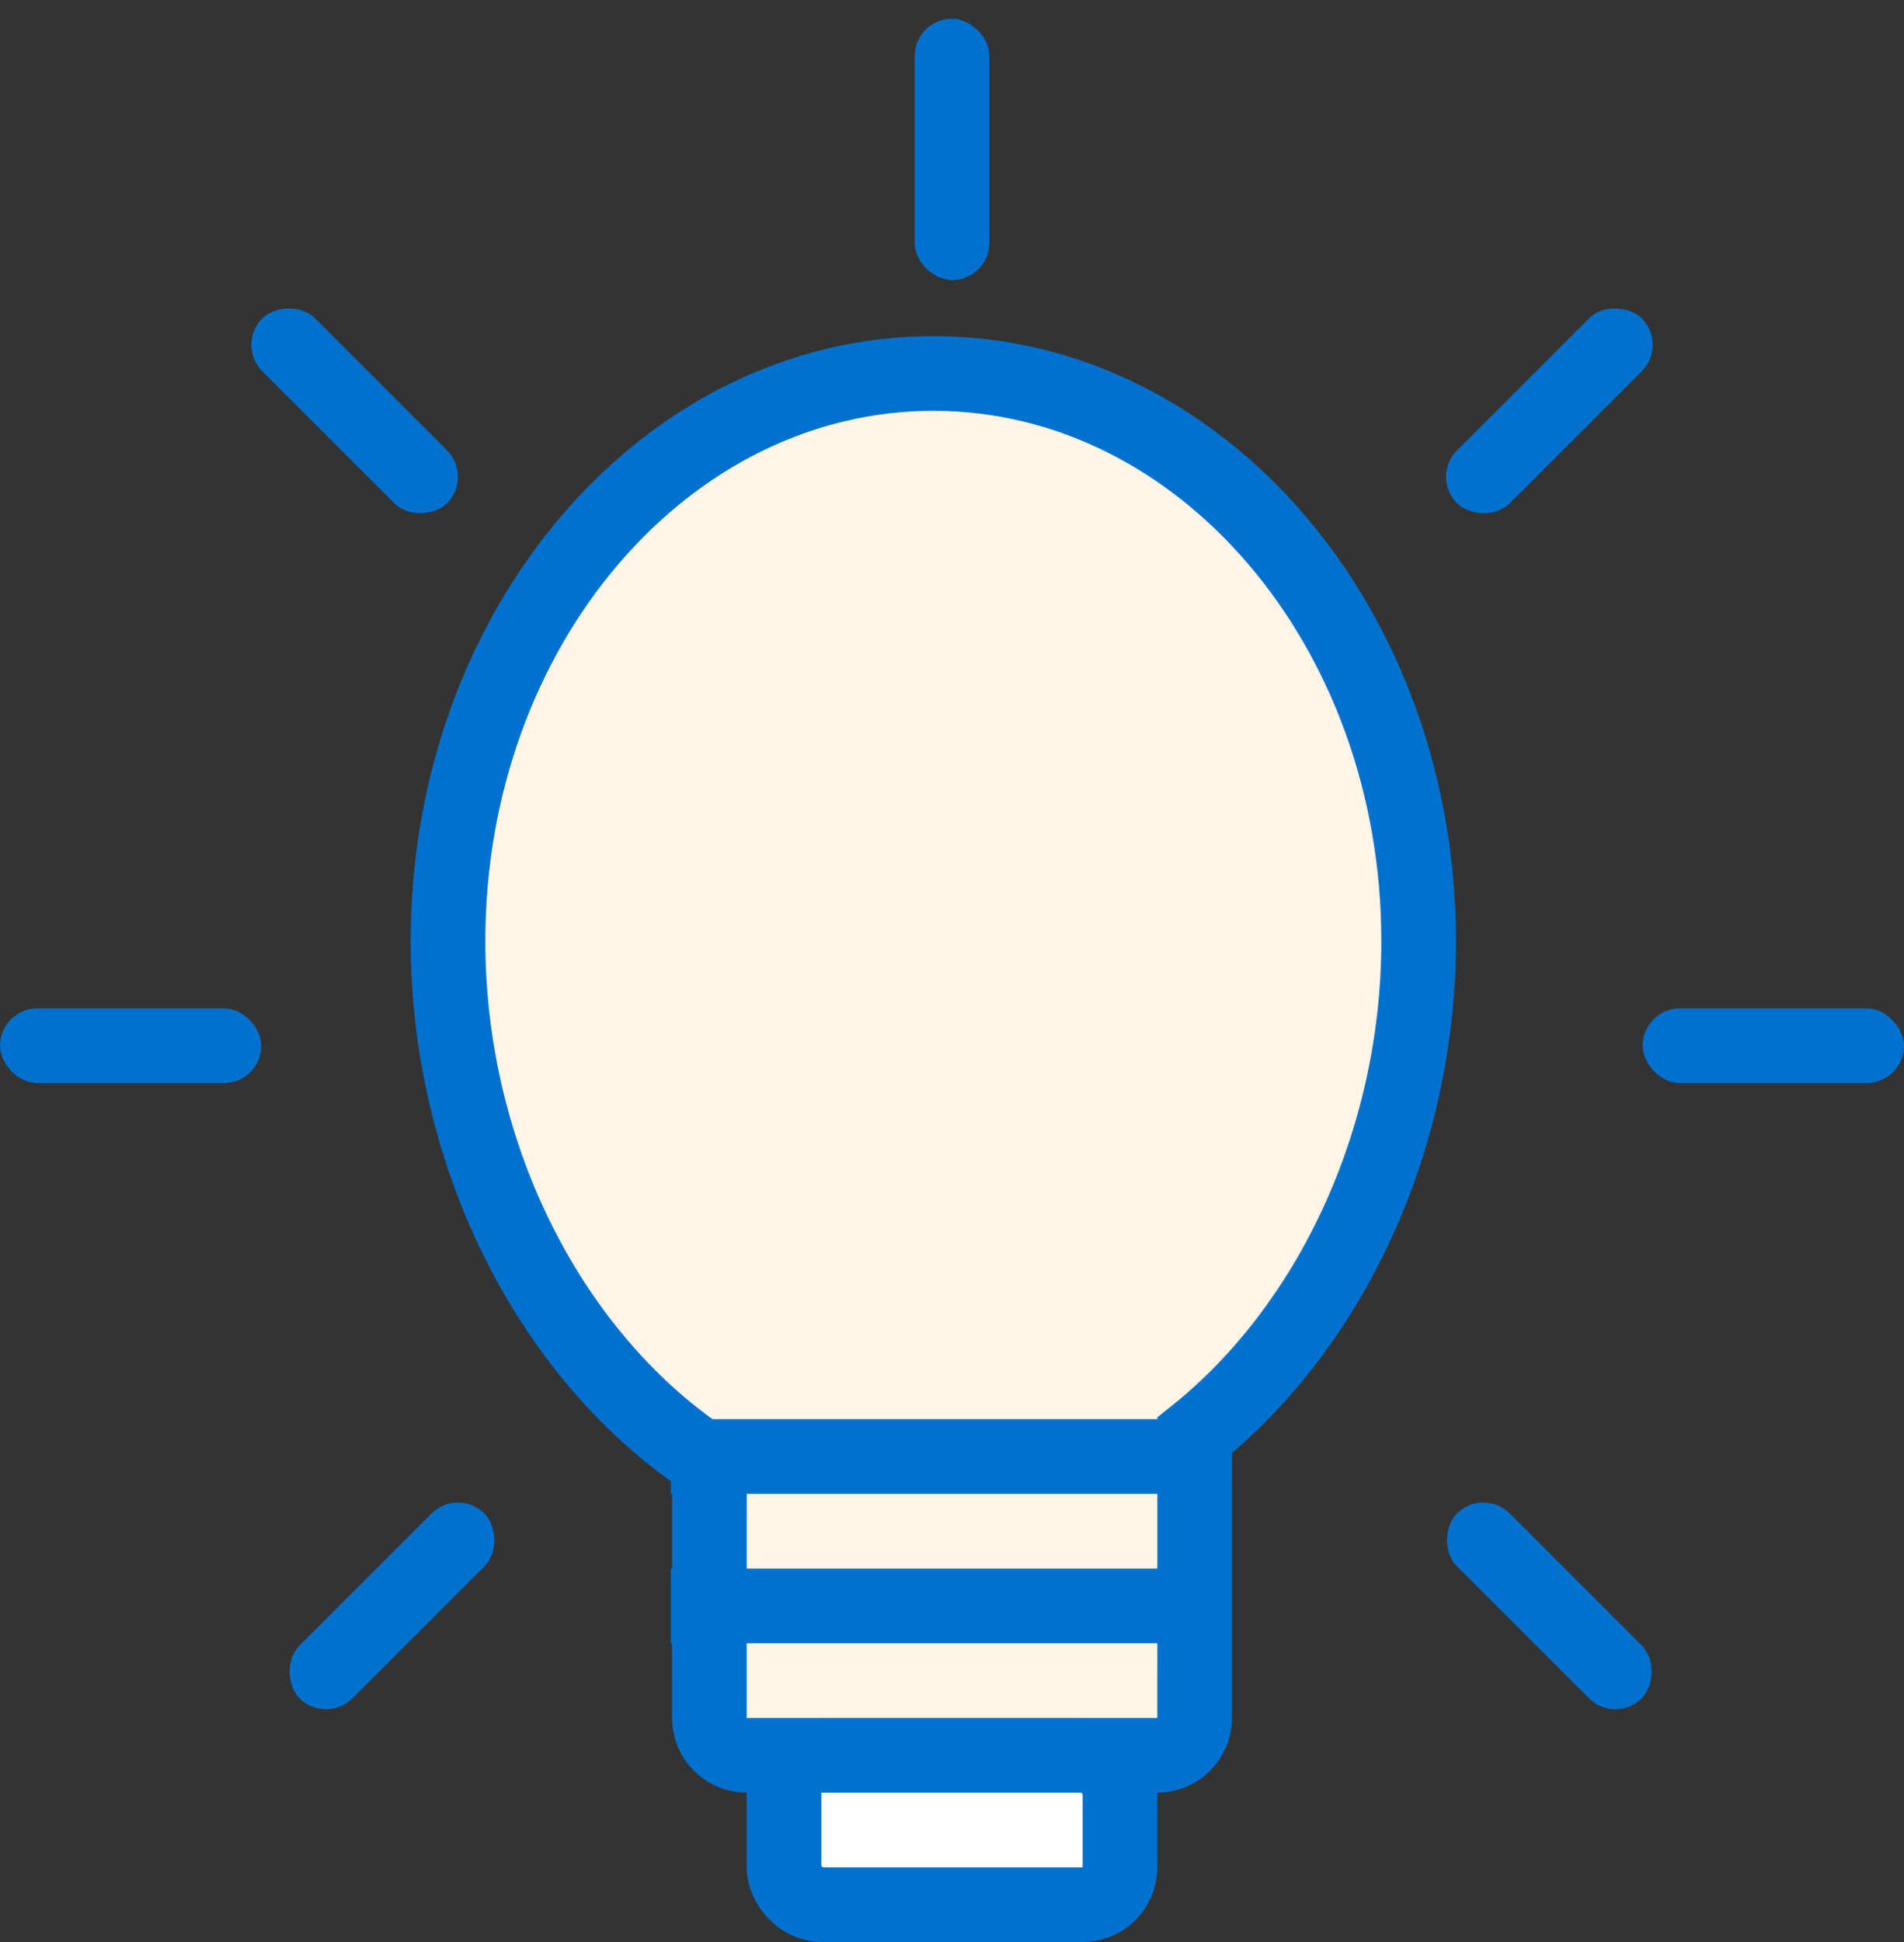
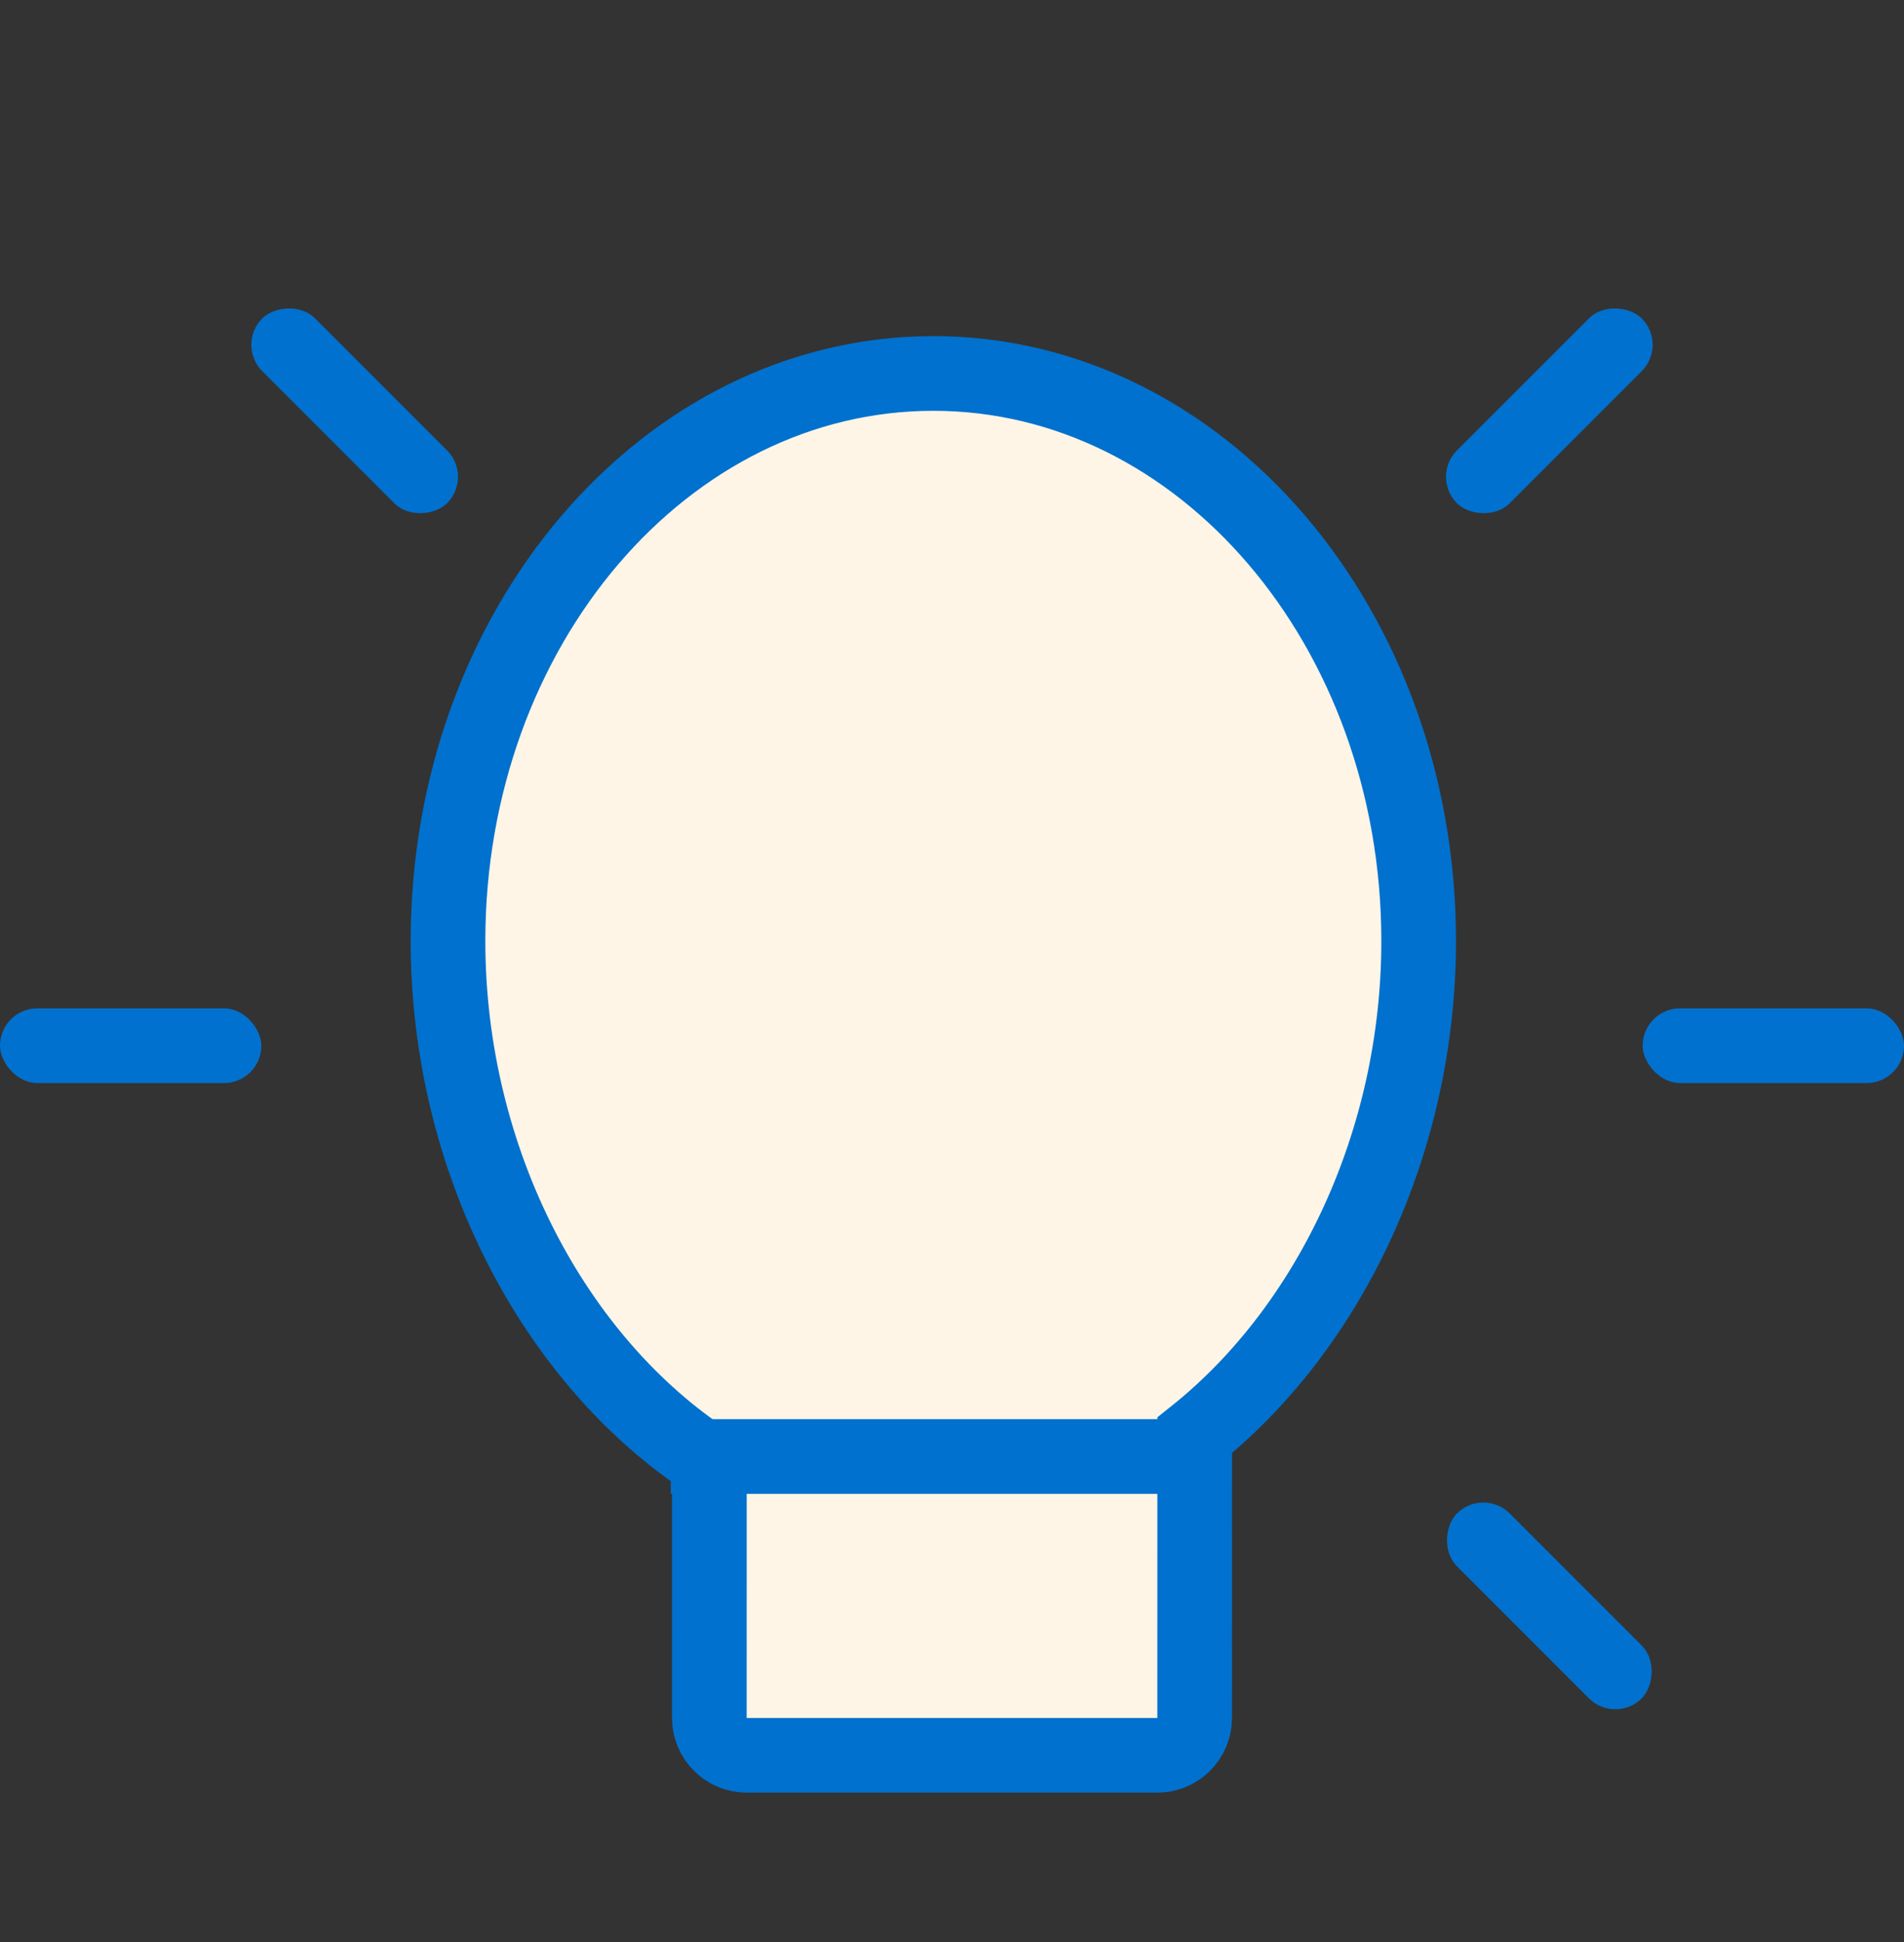
<svg xmlns="http://www.w3.org/2000/svg" width="51px" height="52px" viewBox="0 0 51 52" version="1.1">
  <rect x="0" y="0" width="51" height="52" fill="#333333" stroke="none" />
  <title>02 Icons / 55x55 / bonding</title>
  <g id="Page-1" stroke="none" stroke-width="1" fill="none" fill-rule="evenodd">
    <g id="10.02.01-HSM-Product-page-Copy" transform="translate(-173, -1152)">
      <g id="Group-27" transform="translate(108, 1152)">
        <g id="Group" transform="translate(63, 0)">
-           <path d="M27,10 C34.18,10 40,16.804 40,25.196 C40,30.576 37.609,35.552 34.001,38.432 L34,46 C34,46.552 33.552,47 33,47 L22,47 C21.448,47 21,46.552 21,46 L21.001,39.156 C16.841,36.443 14,31.059 14,25.196 C14,16.804 19.82,10 27,10 Z" id="Combined-Shape" stroke="#0071CE" stroke-width="2" fill="#FEF5E6" />
-           <rect id="Rectangle" stroke="#0071CE" stroke-width="2" fill="#FFFFFF" x="23" y="47" width="9" height="4" rx="1" />
-           <line x1="19.967" y1="43" x2="34.9" y2="43" id="Line" stroke="#0071CE" stroke-width="2" fill="#FEF5E6" />
+           <path d="M27,10 C34.18,10 40,16.804 40,25.196 C40,30.576 37.609,35.552 34.001,38.432 L34,46 C34,46.552 33.552,47 33,47 L22,47 C21.448,47 21,46.552 21,46 L21.001,39.156 C16.841,36.443 14,31.059 14,25.196 C14,16.804 19.82,10 27,10 " id="Combined-Shape" stroke="#0071CE" stroke-width="2" fill="#FEF5E6" />
          <rect id="Rectangle" fill="#0071CE" x="2" y="27" width="7" height="2" rx="1" />
          <rect id="Rectangle-Copy" fill="#0071CE" x="46" y="27" width="7" height="2" rx="1" />
          <rect id="Rectangle-Copy-2" fill="#0071CE" transform="translate(43.5, 43) rotate(-315) translate(-43.5, -43) " x="40" y="42" width="7" height="2" rx="1" />
-           <rect id="Rectangle-Copy-3" fill="#0071CE" transform="translate(12.5, 43) scale(-1, 1) rotate(-315) translate(-12.5, -43) " x="9" y="42" width="7" height="2" rx="1" />
          <rect id="Rectangle-Copy-4" fill="#0071CE" transform="translate(11.5, 11) scale(-1, 1) rotate(-225) translate(-11.5, -11) " x="8" y="10" width="7" height="2" rx="1" />
-           <rect id="Rectangle-Copy-6" fill="#0071CE" transform="translate(27.5, 4) scale(-1, 1) rotate(-270) translate(-27.5, -4) " x="24" y="3" width="7" height="2" rx="1" />
          <rect id="Rectangle-Copy-5" fill="#0071CE" transform="translate(43.5, 11) rotate(-225) translate(-43.5, -11) " x="40" y="10" width="7" height="2" rx="1" />
          <line x1="19.967" y1="39" x2="34.9" y2="39" id="Line-Copy" stroke="#0071CE" stroke-width="2" fill="#FEF5E6" />
        </g>
      </g>
    </g>
  </g>
</svg>